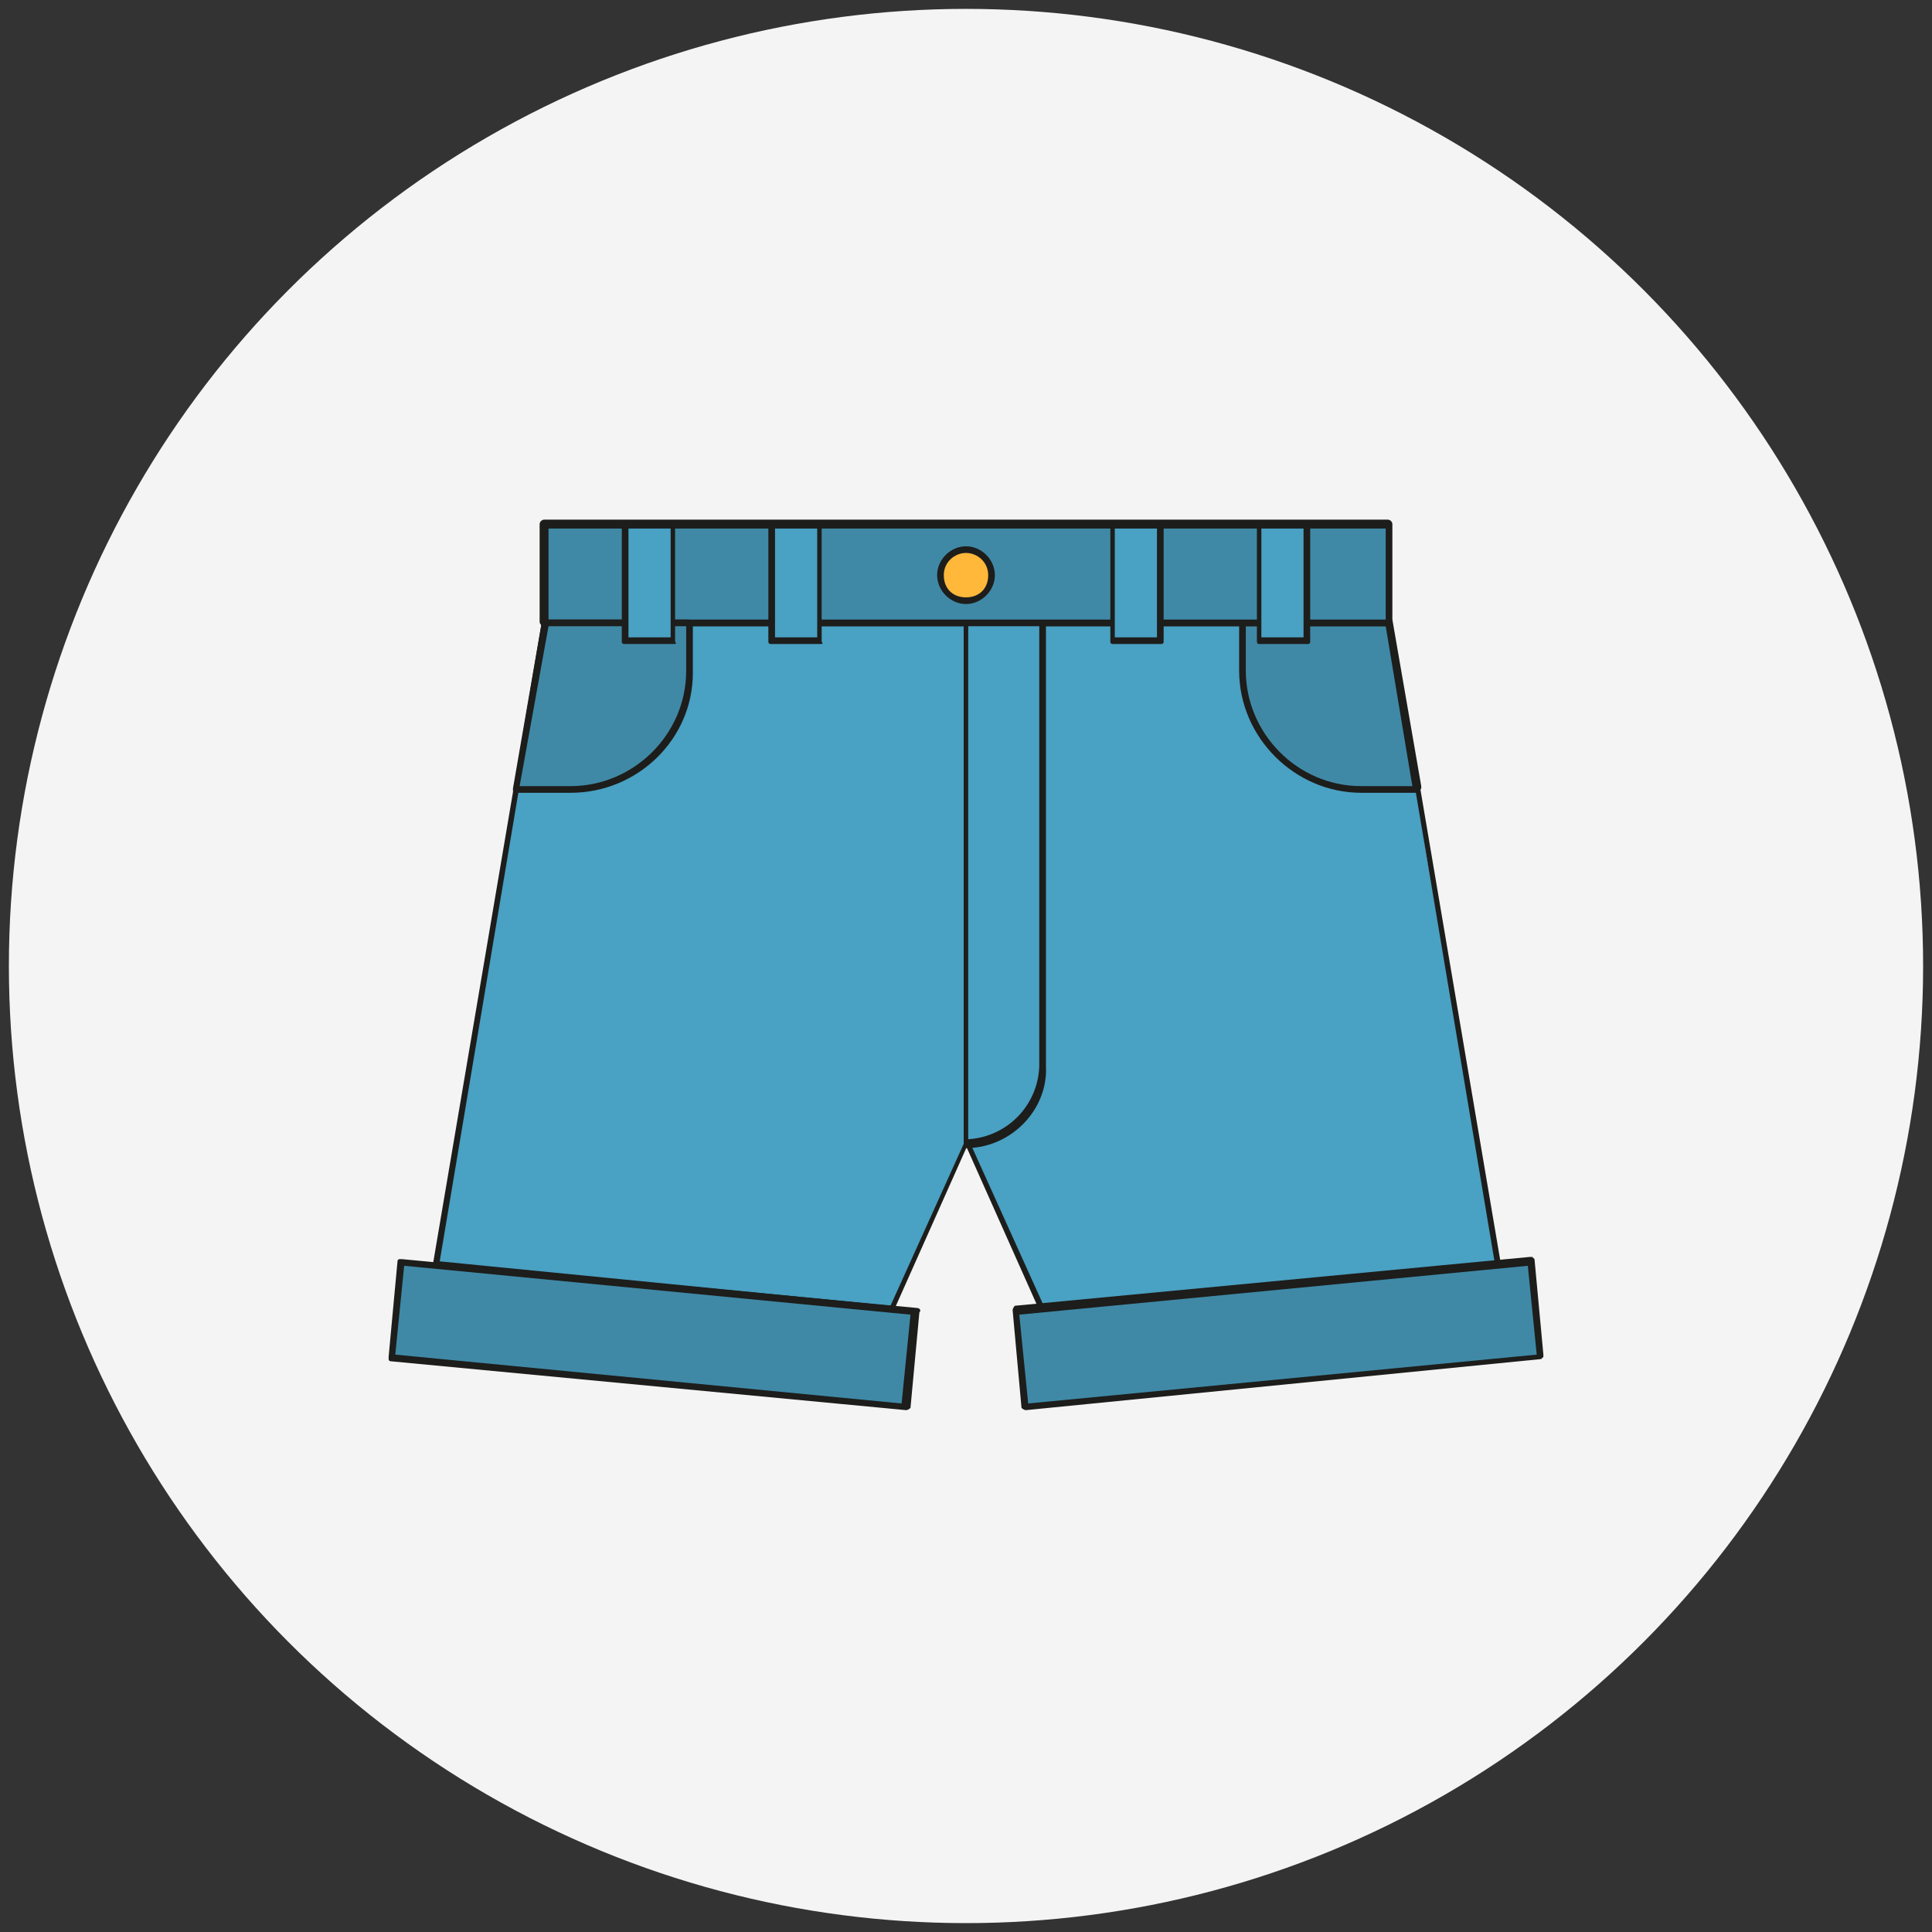
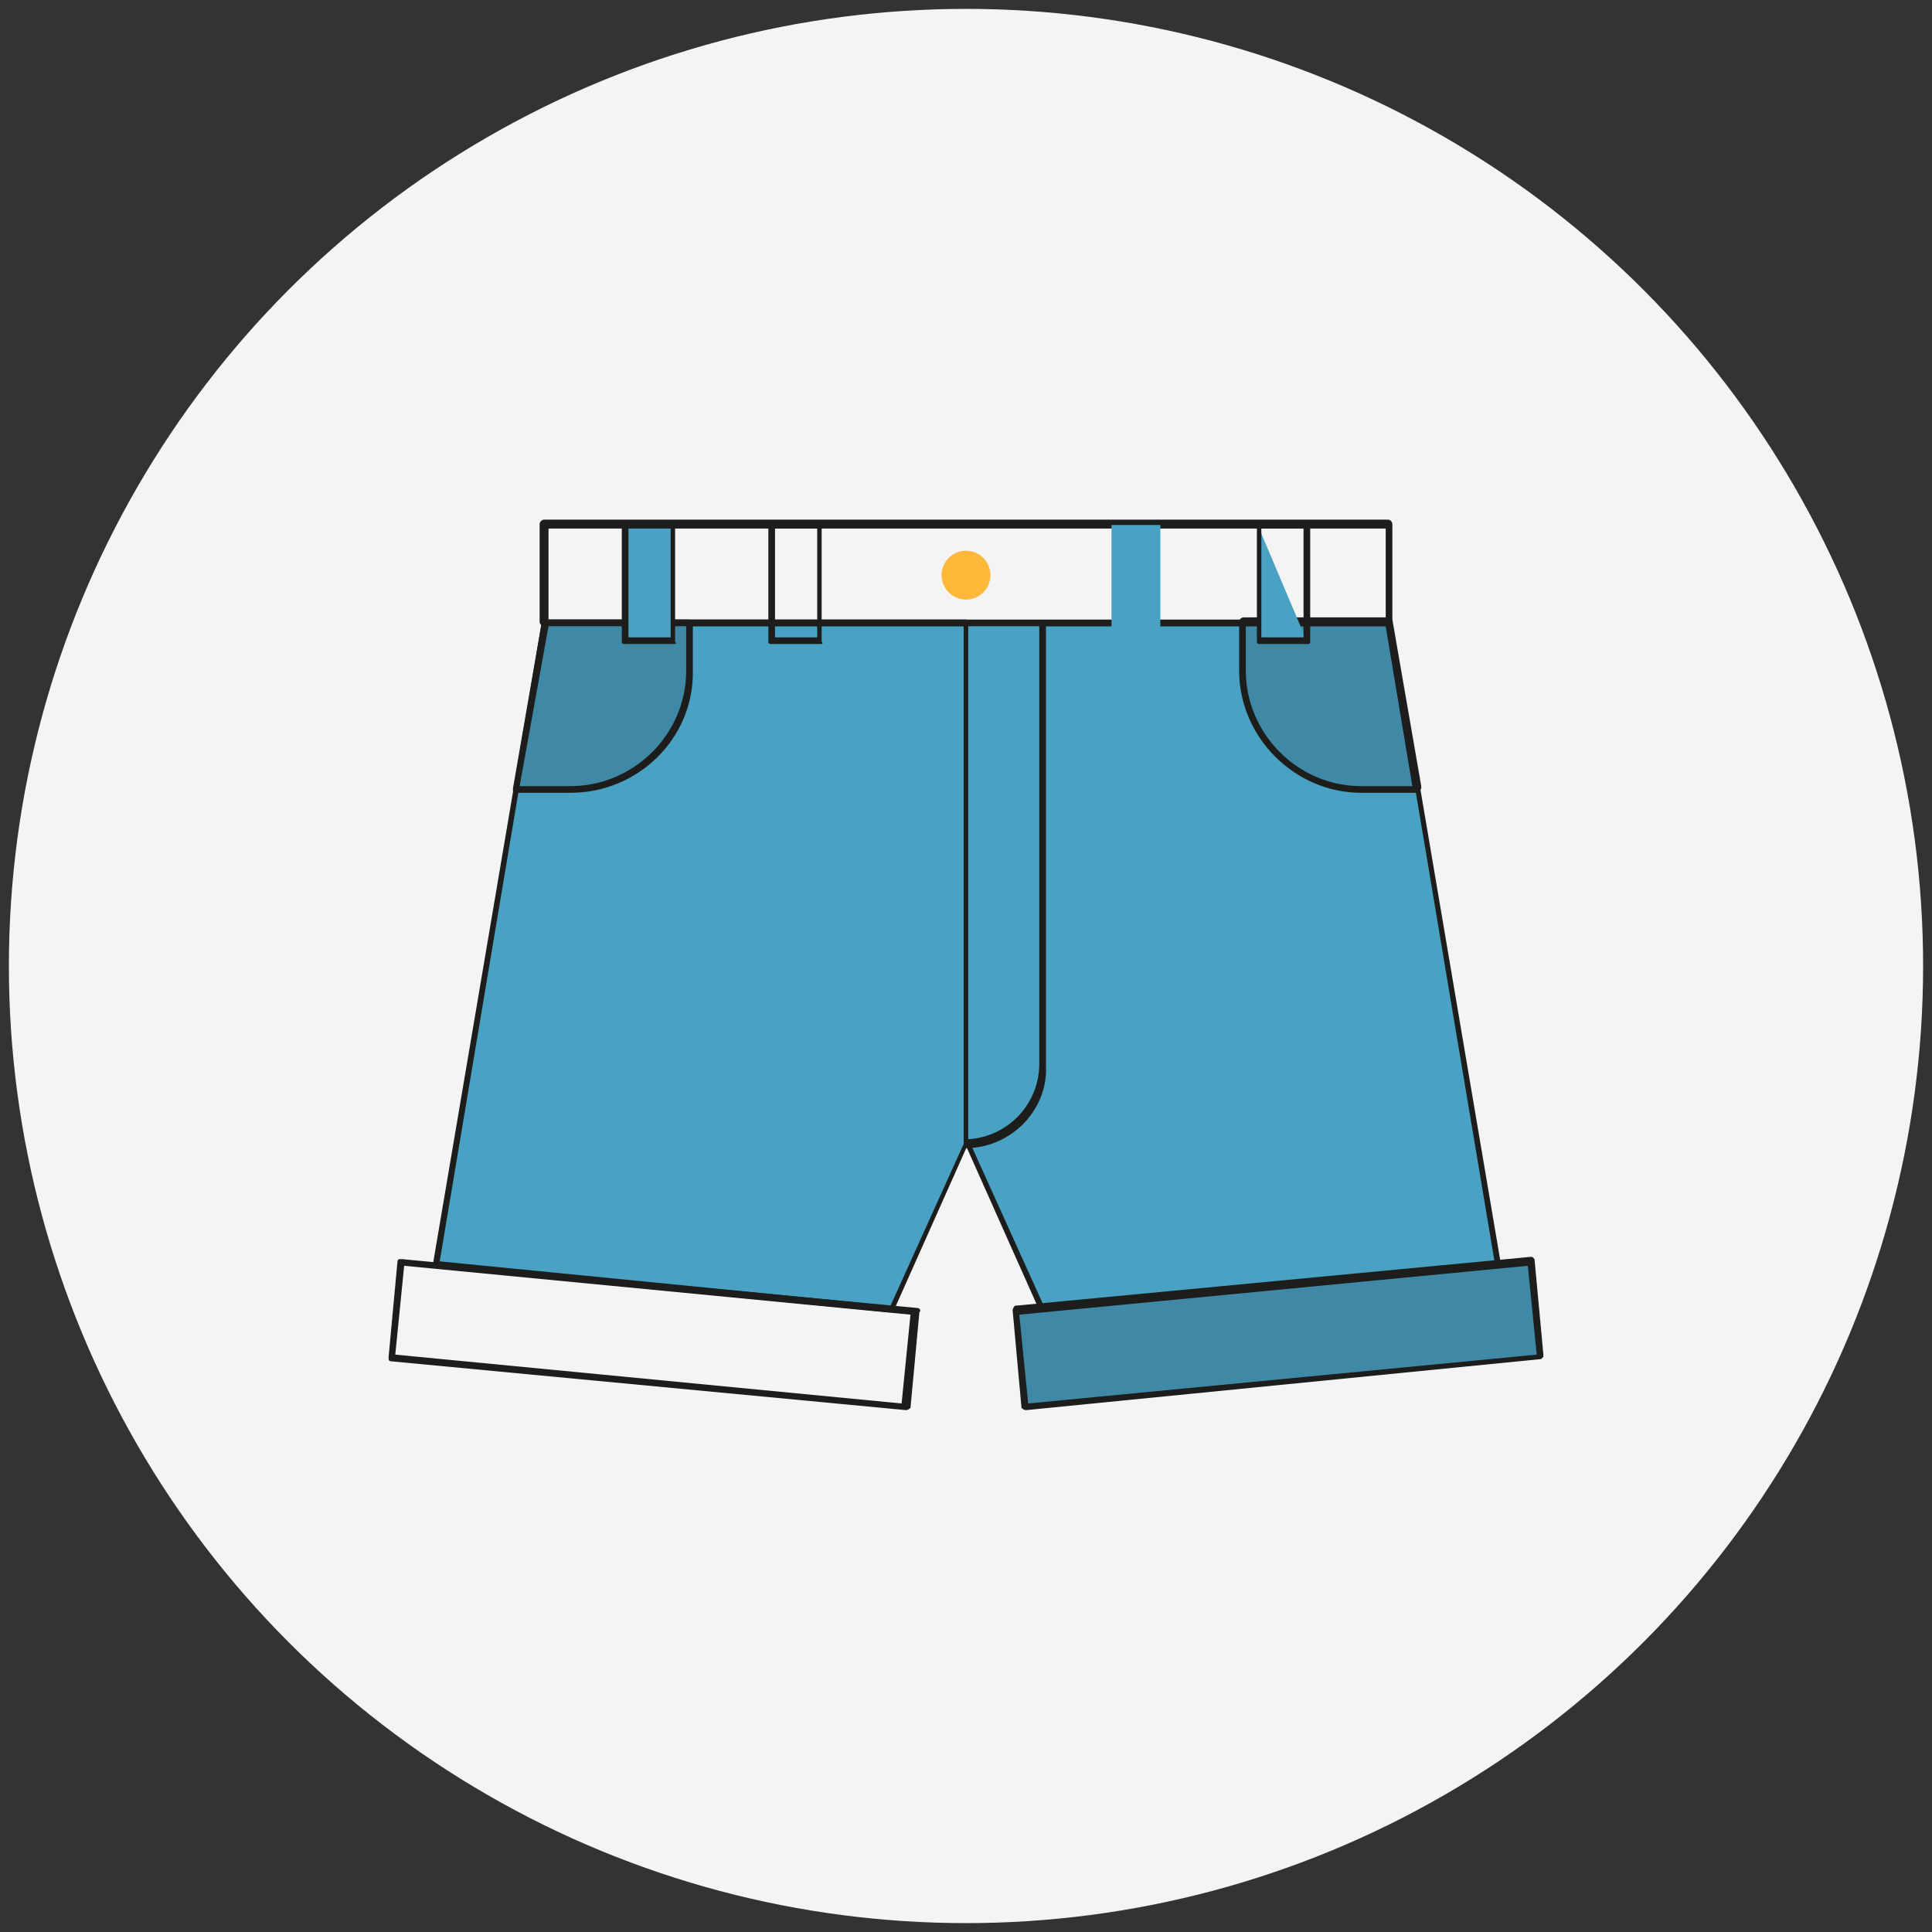
<svg xmlns="http://www.w3.org/2000/svg" version="1.1" id="Capa_1" x="0" y="0" viewBox="0 0 87 87" style="enable-background:new 0 0 87 87" xml:space="preserve">
  <rect x="0" y="0" width="87" height="87" fill="#333333" stroke="none" />
  <style>.st1{fill:#49a1c3}.st2{fill:#1d1d1b}.st3{fill:#3f89a6}</style>
  <circle cx="43.5" cy="43.5" r="43.1" style="fill:#f4f4f4" />
  <path class="st1" d="M43.5 28.1v23.4l-3.3 7.4h-.1l-20.5-2 3.2-18.6 1.7-10.2z" />
  <path class="st2" d="m40.1 59.1-20.5-2s-.1 0-.1-.1v-.1L24.4 28c0-.1.1-.1.1-.1h19c.1 0 .1.1.1.1v23.5l-3.3 7.4c0 .1 0 .1-.2.2.1 0 .1 0 0 0zm-20.3-2.3 20.3 2 3.3-7.3V28.2H24.6l-4.8 28.6z" />
-   <path class="st3" d="m41.2 59-.4 4.3-23.1-2.2.4-4.3 1.5.1 20.5 2z" />
  <path class="st2" d="m40.8 63.5-23.2-2.2s-.1 0-.1-.1v-.1l.4-4.3s0-.1.1-.1h.1l23.2 2.2c.1 0 .2.1.1.2l-.4 4.3s-.1.1-.2.1zm-23-2.5 22.8 2.2.4-4L18.2 57l-.4 4z" />
  <path class="st1" d="m67.4 56.9-20.5 2h-.1l-3.3-7.4V28.1h19l1.3 7.5.4 2.7z" />
  <path class="st2" d="M46.9 59.1c-.1 0-.1 0 0 0l-.1-.1-3.3-7.4V28.1c0-.1.1-.1.1-.1h19c.1 0 .1.1.1.1L67.6 57v.1l-.1.1-20.6 1.9zm-3.2-7.6 3.3 7.3 20.3-2-4.8-28.6H43.7v23.3z" />
  <path class="st3" d="m45.8 59 .4 4.3 23.1-2.2-.4-4.3-1.5.1-20.5 2z" />
  <path class="st2" d="M46.2 63.5c-.1 0-.2-.1-.2-.1l-.4-4.4c0-.1.1-.2.1-.2l23.2-2.2h.1l.1.1.4 4.3v.1l-.1.1-23.2 2.3zm-.3-4.3.4 4L69.2 61l-.4-4-22.9 2.2z" />
  <path class="st3" d="M63.8 35.6h-2.5c-2.9 0-5.3-2.4-5.3-5.3v-2.2h6.5l1.3 7.5z" />
  <path class="st2" d="M63.8 35.7h-2.5c-3 0-5.5-2.5-5.5-5.5V28c0-.1.1-.2.2-.2h6.5c.1 0 .1.1.2.1l1.3 7.5v.1c-.1.2-.2.2-.2.2zm-7.7-7.5v2c0 2.8 2.3 5.2 5.2 5.2h2.3l-1.2-7.2h-6.3z" />
-   <path class="st3" d="M24.5 23.7h38v4.4h-38z" />
  <path class="st2" d="M62.5 28.2h-38c-.1 0-.2-.1-.2-.2v-4.4c0-.1.1-.2.2-.2h38c.1 0 .2.1.2.2V28c0 .2-.1.2-.2.2zm-37.8-.3h37.7v-4.1H24.7v4.1z" />
-   <path class="st1" d="M34.7 23.7h2.2v5.2h-2.2z" />
  <path class="st2" d="M36.9 29h-2.2c-.1 0-.1-.1-.1-.1v-5.2c0-.1.1-.1.1-.1h2.2c.1 0 .1.1.1.1v5.2c.1.1 0 .1-.1.1zm-2-.3h1.9v-4.9h-1.9v4.9z" />
  <g>
-     <path transform="rotate(180 57.768 26.271)" class="st1" d="M56.7 23.7h2.2v5.2h-2.2z" />
+     <path transform="rotate(180 57.768 26.271)" class="st1" d="M56.7 23.7h2.2v5.2z" />
    <path class="st2" d="M58.9 29h-2.2c-.1 0-.1-.1-.1-.1v-5.2c0-.1.1-.1.1-.1h2.2c.1 0 .1.1.1.1v5.2c0 .1-.1.1-.1.1zm-2.1-.3h1.9v-4.9h-1.9v4.9z" />
  </g>
  <g>
    <path transform="rotate(180 51.176 26.271)" class="st1" d="M50.1 23.7h2.2v5.2h-2.2z" />
-     <path class="st2" d="M52.3 29h-2.2c-.1 0-.1-.1-.1-.1v-5.2c0-.1.1-.1.1-.1h2.2c.1 0 .1.1.1.1v5.2c0 .1-.1.1-.1.1zm-2.1-.3h1.9v-4.9h-1.9v4.9z" />
  </g>
  <g>
    <circle cx="43.5" cy="25.9" r="1.1" style="fill:#ffb83a" />
-     <path class="st2" d="M43.5 27.2c-.7 0-1.3-.6-1.3-1.3s.6-1.3 1.3-1.3 1.3.6 1.3 1.3-.6 1.3-1.3 1.3zm0-2.3c-.5 0-1 .4-1 1s.4 1 1 1 1-.4 1-1-.5-1-1-1z" />
  </g>
  <g>
    <path class="st1" d="M47 28.1h-3.5v23.4c1.9 0 3.5-1.6 3.5-3.5V28.1z" />
    <path class="st2" d="M43.5 51.7c-.1 0-.1-.1-.1-.1V28.1c0-.1.1-.1.1-.1H47c.1 0 .1.1.1.1V48c.1 2-1.6 3.7-3.6 3.7zm.1-23.5v23.1a3.4 3.4 0 0 0 3.2-3.4V28.2h-3.2z" />
  </g>
  <g>
    <path class="st3" d="M23.2 35.6h2.5c2.9 0 5.3-2.4 5.3-5.3v-2.2h-6.5l-1.3 7.5z" />
    <path class="st2" d="M25.7 35.7h-2.5s-.1 0-.1-.1v-.1l1.3-7.5c0-.1.1-.1.2-.1H31c.1 0 .2.1.2.2v2.2c0 3-2.5 5.4-5.5 5.4zm-2.3-.3h2.3c2.8 0 5.2-2.3 5.2-5.2v-2h-6.2l-1.3 7.2z" />
  </g>
  <g>
    <path class="st1" d="M28.1 23.7h2.2v5.2h-2.2z" />
    <path class="st2" d="M30.3 29h-2.2s-.1 0-.1-.1v-5.2c0-.1.1-.1.1-.1h2.2c.1 0 .1.1.1.1v5.2c.1.1 0 .1-.1.1zm-2-.3h1.9v-4.9h-1.9v4.9z" />
  </g>
</svg>